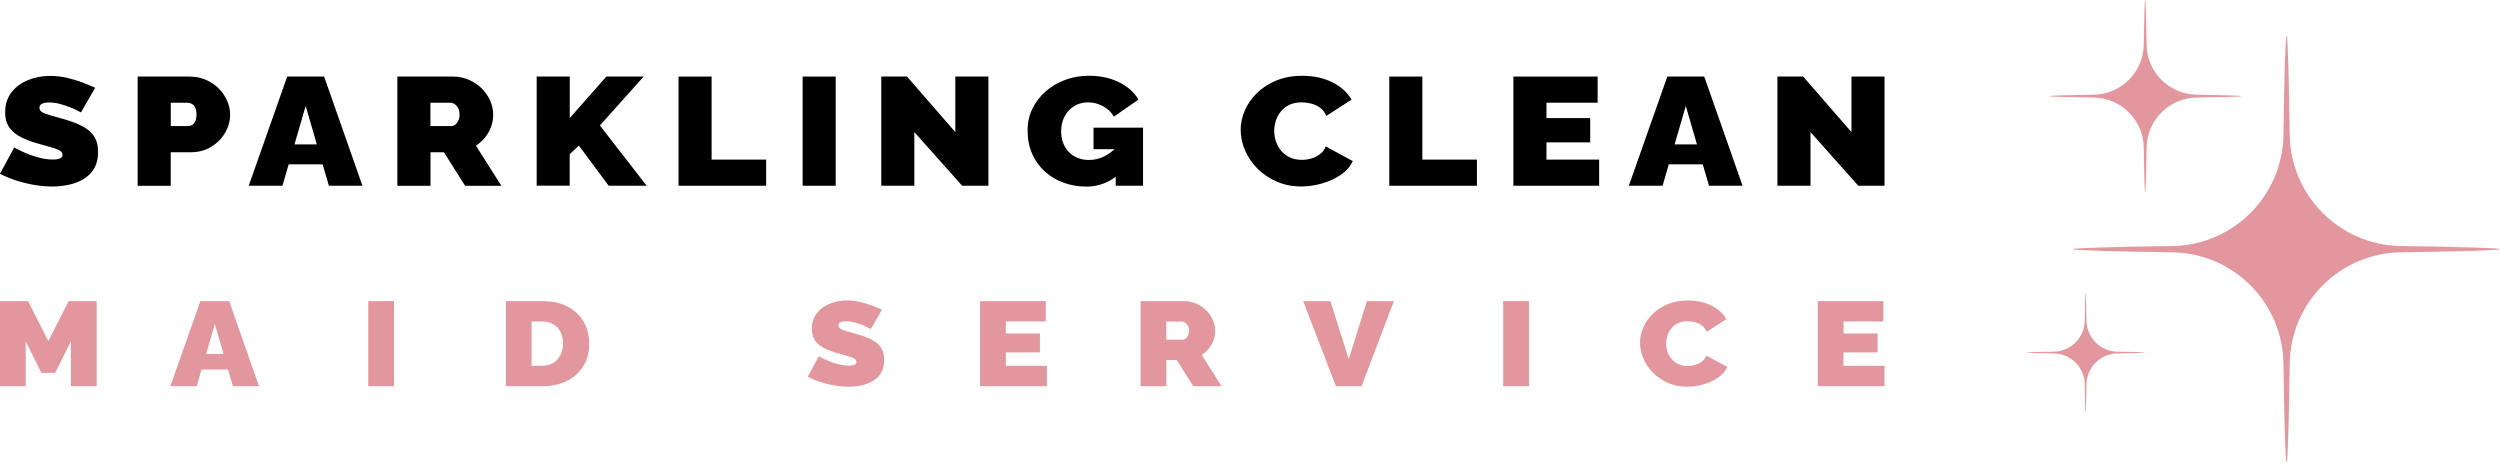
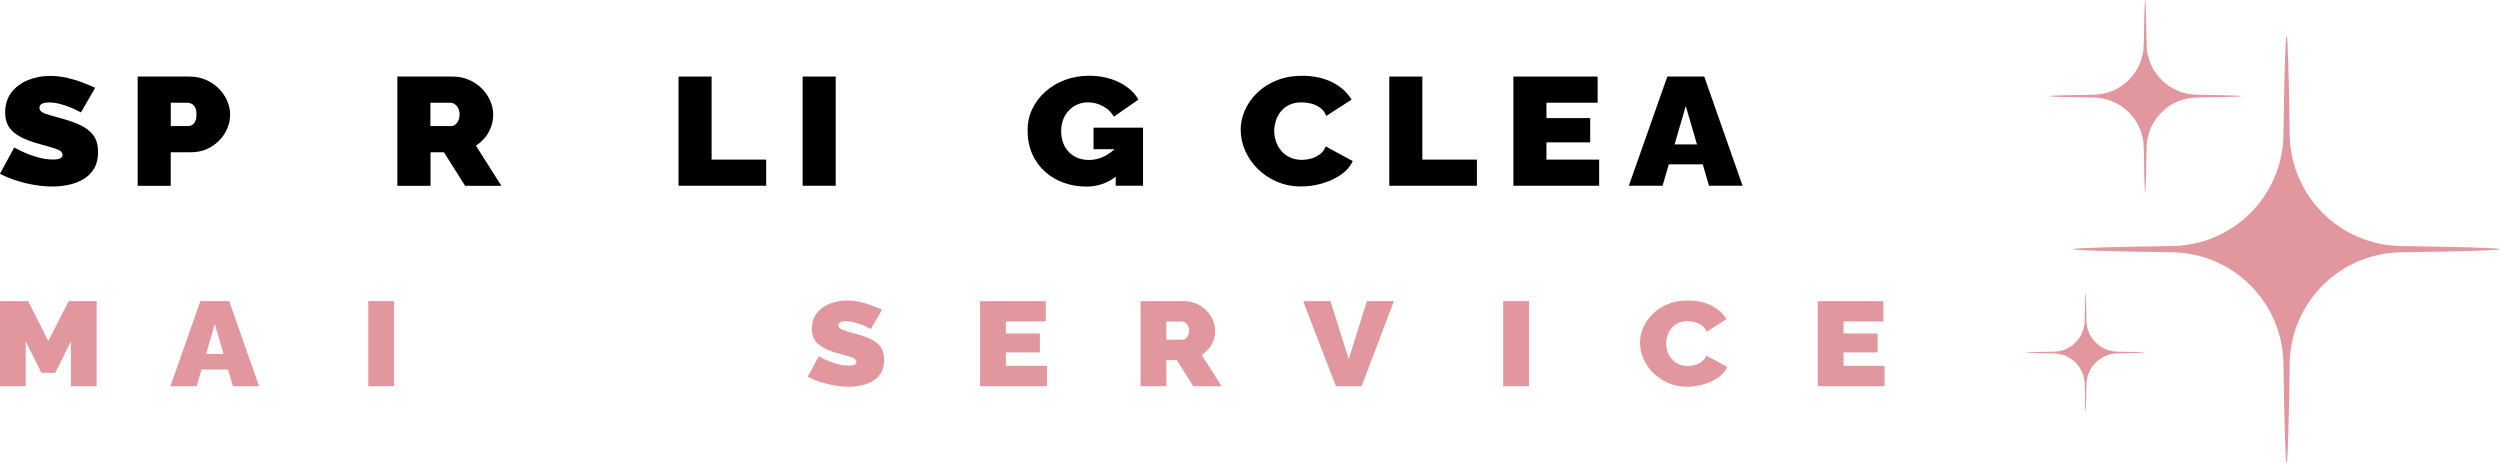
<svg xmlns="http://www.w3.org/2000/svg" id="Layer_2" viewBox="0 0 494.34 91.47">
  <g id="Layer_1-2">
    <path d="m16.02,22.23c-.76-.41-1.45-.73-2.08-.99-.63-.25-1.31-.48-2.05-.68-.74-.2-1.46-.3-2.18-.3-.56,0-1.02.08-1.37.24-.36.16-.54.43-.54.81,0,.36.18.65.54.87.36.22.87.42,1.52.6.66.18,1.45.4,2.36.66,1.47.4,2.75.86,3.82,1.39,1.07.52,1.9,1.19,2.48,2,.58.81.87,1.89.87,3.24s-.26,2.37-.77,3.24c-.51.87-1.21,1.57-2.08,2.09-.87.52-1.84.9-2.92,1.13-1.07.23-2.17.35-3.28.35s-2.33-.11-3.57-.32c-1.24-.21-2.44-.51-3.6-.88-1.16-.38-2.22-.82-3.18-1.32l2.82-5.2c.89.49,1.71.88,2.45,1.19s1.56.58,2.46.82c.91.24,1.82.37,2.73.37.71,0,1.21-.08,1.49-.25.28-.16.42-.38.42-.65,0-.42-.25-.75-.74-.98-.49-.23-1.13-.45-1.93-.66-.79-.21-1.67-.46-2.63-.74-1.39-.42-2.53-.9-3.42-1.43-.89-.53-1.55-1.17-1.98-1.9-.42-.73-.64-1.63-.64-2.67,0-1.59.41-2.92,1.24-3.99.83-1.07,1.92-1.88,3.27-2.43,1.35-.55,2.81-.83,4.37-.83,1.16,0,2.28.13,3.37.38,1.08.25,2.1.56,3.05.93.95.36,1.78.71,2.5,1.03l-2.82,4.9Z" />
    <path d="m27.22,36.73V15.14h10.26c1.16,0,2.23.21,3.22.64.98.43,1.83,1,2.55,1.72.72.72,1.27,1.53,1.66,2.42.39.89.59,1.79.59,2.71,0,1.28-.33,2.48-.99,3.62-.66,1.14-1.58,2.06-2.75,2.78-1.17.72-2.54,1.08-4.11,1.08h-3.89v6.63h-6.54Zm6.54-11.8h3.45c.27,0,.52-.07.77-.21.25-.14.45-.38.62-.73.17-.34.25-.8.25-1.37,0-.61-.1-1.08-.28-1.41-.19-.33-.42-.57-.7-.7-.28-.13-.55-.2-.82-.2h-3.28v4.62Z" />
-     <path d="m56.78,15.14h7.31l7.58,21.59h-6.64l-1.23-4.23h-6.72l-1.23,4.23h-6.67l7.61-21.59Zm5.87,13.41l-2.21-7.6-2.21,7.6h4.42Z" />
    <path d="m78.57,36.73V15.14h10.93c1.16,0,2.23.21,3.22.64.98.43,1.83,1,2.55,1.72.71.72,1.27,1.53,1.66,2.42.39.89.59,1.79.59,2.71,0,.83-.13,1.63-.4,2.4-.27.77-.66,1.47-1.17,2.11-.51.64-1.13,1.19-1.84,1.66l5.03,7.94h-7.17l-4.19-6.63h-2.65v6.63h-6.54Zm6.54-11.8h4.12c.27,0,.52-.09.77-.27.25-.18.45-.45.62-.79.17-.34.25-.76.25-1.25s-.1-.93-.28-1.26-.42-.59-.7-.78c-.28-.18-.55-.27-.82-.27h-3.96v4.62Z" />
-     <path d="m106.12,36.73V15.14h6.54v8.21l7.24-8.21h7.37l-8.65,9.67,9.25,11.92h-7.51l-5.9-7.94-1.81,1.7v6.23h-6.54Z" />
    <path d="m134.17,36.73V15.14h6.54v16.42h10.79v5.17h-17.33Z" />
    <path d="m158.71,36.73V15.14h6.54v21.59h-6.54Z" />
-     <path d="m180.8,26.12v10.61h-6.54V15.14h5.09l9.55,10.98v-10.98h6.54v21.59h-5.19l-9.45-10.61Z" />
    <path d="m214.75,36.89c-1.54,0-3.01-.25-4.41-.75s-2.63-1.23-3.7-2.19-1.92-2.13-2.53-3.5c-.61-1.37-.92-2.93-.92-4.7,0-1.52.31-2.93.94-4.23s1.49-2.44,2.6-3.42c1.11-.98,2.4-1.75,3.87-2.3,1.48-.55,3.07-.82,4.79-.82,2.15,0,4.09.42,5.83,1.26,1.74.84,3.04,1.99,3.89,3.45l-4.86,3.38c-.47-.85-1.17-1.54-2.11-2.05s-1.93-.78-2.98-.78c-.78,0-1.5.14-2.14.43-.65.28-1.21.68-1.69,1.19-.48.51-.85,1.11-1.11,1.81-.26.7-.39,1.47-.39,2.3s.13,1.62.4,2.31c.27.69.64,1.28,1.12,1.78.48.5,1.06.88,1.73,1.16.67.27,1.42.41,2.25.41,1.05,0,2.06-.24,3.02-.71.96-.48,1.83-1.15,2.61-2.02v5.78c-1.79,1.48-3.85,2.22-6.2,2.22Zm5.87-7.39h-4.39v-4.26h9.79v11.49h-5.4v-7.24Z" />
    <path d="m245.32,25.73c0-1.32.27-2.61.82-3.88.55-1.27,1.35-2.42,2.4-3.45,1.05-1.03,2.33-1.86,3.84-2.48,1.51-.62,3.21-.93,5.11-.93,2.28,0,4.27.43,5.97,1.29,1.7.86,2.96,2,3.79,3.42l-4.99,3.22c-.29-.71-.71-1.26-1.26-1.64-.55-.38-1.14-.65-1.78-.81-.64-.15-1.26-.23-1.86-.23-.94,0-1.75.17-2.43.5-.68.33-1.24.78-1.68,1.32-.44.55-.76,1.16-.97,1.82-.21.67-.32,1.34-.32,2.01,0,.75.12,1.47.37,2.16.25.69.6,1.3,1.07,1.84.47.54,1.04.96,1.73,1.26.68.3,1.45.46,2.3.46.6,0,1.22-.09,1.84-.26.62-.17,1.19-.45,1.71-.84.51-.38.91-.9,1.17-1.55l5.33,2.89c-.47,1.05-1.25,1.96-2.35,2.71-1.09.75-2.33,1.32-3.72,1.72s-2.76.59-4.12.59c-1.77,0-3.38-.32-4.84-.96s-2.73-1.49-3.79-2.55-1.88-2.26-2.46-3.59c-.58-1.33-.87-2.68-.87-4.06Z" />
    <path d="m274.71,36.73V15.14h6.54v16.42h10.79v5.17h-17.33Z" />
    <path d="m316.21,31.56v5.17h-16.96V15.14h16.66v5.17h-10.12v3.04h8.65v4.8h-8.65v3.41h10.42Z" />
    <path d="m329.68,15.14h7.31l7.58,21.59h-6.64l-1.23-4.23h-6.72l-1.23,4.23h-6.67l7.61-21.59Zm5.87,13.41l-2.21-7.6-2.21,7.6h4.42Z" />
-     <path d="m358,26.12v10.61h-6.54V15.14h5.09l9.55,10.98v-10.98h6.54v21.59h-5.19l-9.45-10.61Z" />
    <path d="m14.02,76.36v-8.86l-3.11,6.23h-2.72l-3.11-6.23v8.86H0v-16.82h5.56l3.99,7.91,4.02-7.91h5.54v16.82h-5.09Z" style="fill:#e2969d;" />
    <path d="m39.63,59.54h5.69l5.9,16.82h-5.17l-.96-3.29h-5.24l-.96,3.29h-5.2l5.93-16.82Zm4.57,10.45l-1.72-5.92-1.72,5.92h3.45Z" style="fill:#e2969d;" />
    <path d="m72.82,76.36v-16.82h5.09v16.82h-5.09Z" style="fill:#e2969d;" />
-     <path d="m100.03,76.36v-16.82h7.13c2.05,0,3.77.38,5.16,1.13,1.38.75,2.43,1.76,3.13,3.03.71,1.27,1.06,2.68,1.06,4.23,0,1.71-.39,3.19-1.16,4.45-.78,1.26-1.86,2.24-3.26,2.94s-3.04,1.04-4.92,1.04h-7.13Zm11.31-8.43c0-.87-.17-1.63-.5-2.29-.33-.66-.81-1.16-1.44-1.53s-1.38-.54-2.25-.54h-2.04v8.76h2.04c.89,0,1.64-.19,2.26-.57s1.09-.9,1.42-1.58c.33-.67.5-1.42.5-2.26Z" style="fill:#e2969d;" />
    <path d="m172.19,65.06c-.59-.32-1.13-.57-1.62-.77-.49-.2-1.02-.37-1.59-.53s-1.14-.24-1.7-.24c-.43,0-.79.06-1.07.19-.28.12-.42.34-.42.63,0,.28.14.51.42.68.28.17.67.33,1.19.47.51.14,1.13.31,1.84.52,1.15.31,2.14.67,2.98,1.08.84.41,1.48.93,1.93,1.56.45.63.68,1.47.68,2.52s-.2,1.84-.6,2.52c-.4.68-.94,1.22-1.62,1.63-.68.41-1.44.7-2.27.88-.84.18-1.69.27-2.56.27s-1.81-.08-2.78-.25c-.97-.17-1.9-.39-2.81-.69-.91-.29-1.73-.64-2.48-1.03l2.19-4.05c.7.38,1.33.69,1.91.92.57.24,1.21.45,1.92.64.71.19,1.41.28,2.13.28.56,0,.94-.06,1.16-.19.22-.13.33-.3.33-.51,0-.33-.19-.58-.57-.76-.38-.18-.88-.35-1.5-.52-.62-.16-1.3-.36-2.05-.58-1.08-.33-1.97-.7-2.66-1.12-.7-.42-1.21-.91-1.54-1.48-.33-.57-.5-1.27-.5-2.08,0-1.24.32-2.27.97-3.1.64-.83,1.49-1.46,2.55-1.89,1.05-.43,2.19-.65,3.41-.65.9,0,1.78.1,2.62.3.84.2,1.64.44,2.38.72.74.28,1.39.55,1.94.81l-2.19,3.81Z" style="fill:#e2969d;" />
    <path d="m207.01,72.33v4.03h-13.21v-16.82h12.98v4.03h-7.89v2.37h6.74v3.74h-6.74v2.65h8.12Z" style="fill:#e2969d;" />
    <path d="m225.53,76.36v-16.82h8.51c.91,0,1.74.17,2.51.5.77.33,1.43.78,1.98,1.34.56.56.99,1.19,1.29,1.88.3.7.46,1.4.46,2.11,0,.65-.1,1.27-.31,1.87s-.51,1.15-.91,1.65c-.4.5-.88.93-1.44,1.29l3.92,6.18h-5.59l-3.26-5.16h-2.06v5.16h-5.09Zm5.09-9.19h3.21c.21,0,.41-.07.6-.21.19-.14.35-.35.48-.62.13-.27.2-.59.2-.97s-.07-.72-.22-.98c-.15-.26-.33-.46-.55-.6-.22-.14-.43-.21-.64-.21h-3.08v3.6Z" style="fill:#e2969d;" />
    <path d="m263.07,59.54l3.63,11.49,3.58-11.49h5.35l-6.4,16.82h-5.07l-6.48-16.82h5.38Z" style="fill:#e2969d;" />
    <path d="m297.24,76.36v-16.82h5.09v16.82h-5.09Z" style="fill:#e2969d;" />
    <path d="m324.29,67.78c0-1.03.21-2.03.64-3.02.43-.99,1.05-1.88,1.87-2.69.82-.81,1.81-1.45,2.99-1.93,1.18-.48,2.5-.72,3.98-.72,1.78,0,3.33.34,4.65,1.01,1.32.67,2.31,1.56,2.95,2.67l-3.89,2.51c-.23-.55-.55-.98-.98-1.28-.43-.3-.89-.51-1.38-.63s-.98-.18-1.45-.18c-.73,0-1.36.13-1.89.39-.53.26-.97.6-1.31,1.03-.34.43-.59.9-.76,1.42-.17.52-.25,1.04-.25,1.56,0,.58.1,1.15.29,1.68.19.54.47,1.02.84,1.43.37.42.81.75,1.34.98.53.24,1.13.36,1.79.36.47,0,.95-.07,1.44-.2.49-.13.93-.35,1.33-.65.4-.3.71-.7.91-1.21l4.15,2.25c-.37.82-.98,1.52-1.83,2.11-.85.58-1.82,1.03-2.9,1.34-1.08.31-2.15.46-3.21.46-1.38,0-2.63-.25-3.77-.75-1.14-.5-2.12-1.16-2.95-1.99-.83-.83-1.47-1.76-1.92-2.8-.45-1.03-.68-2.09-.68-3.16Z" style="fill:#e2969d;" />
    <path d="m372.65,72.33v4.03h-13.21v-16.82h12.98v4.03h-7.89v2.37h6.74v3.74h-6.74v2.65h8.12Z" style="fill:#e2969d;" />
    <path d="m494.34,49.27c0-.24-8.51-.47-19.58-.62-12.08-.16-21.84-9.92-22-22-.15-11.07-.38-19.58-.62-19.58s-.47,8.51-.62,19.58c-.16,12.08-9.92,21.84-22,22-11.07.15-19.58.38-19.58.62s8.51.47,19.58.62c12.08.16,21.84,9.92,22,22,.15,11.07.38,19.58.62,19.58s.47-8.51.62-19.58c.16-12.08,9.92-21.84,22-22,11.07-.15,19.58-.38,19.58-.62Z" style="fill:#e2969d;" />
    <path d="m424.18,69.71c0-.07-2.38-.13-5.47-.17-3.37-.05-6.1-2.77-6.14-6.14-.04-3.09-.11-5.47-.17-5.47s-.13,2.38-.17,5.47c-.05,3.37-2.77,6.1-6.14,6.14-3.09.04-5.47.11-5.47.17s2.38.13,5.47.17c3.37.05,6.1,2.77,6.14,6.14.04,3.09.11,5.47.17,5.47s.13-2.38.17-5.47c.05-3.37,2.77-6.1,6.14-6.14,3.09-.04,5.47-.11,5.47-.17Z" style="fill:#e2969d;" />
    <path d="m443.19,19.01c0-.11-3.83-.21-8.82-.28-5.44-.07-9.84-4.47-9.91-9.91-.07-4.98-.17-8.82-.28-8.82s-.21,3.83-.28,8.82c-.07,5.44-4.47,9.84-9.91,9.91-4.98.07-8.82.17-8.82.28s3.83.21,8.82.28c5.44.07,9.84,4.47,9.91,9.91.07,4.98.17,8.82.28,8.82s.21-3.83.28-8.82c.07-5.44,4.47-9.84,9.91-9.91,4.98-.07,8.82-.17,8.82-.28Z" style="fill:#e2969d;" />
  </g>
</svg>